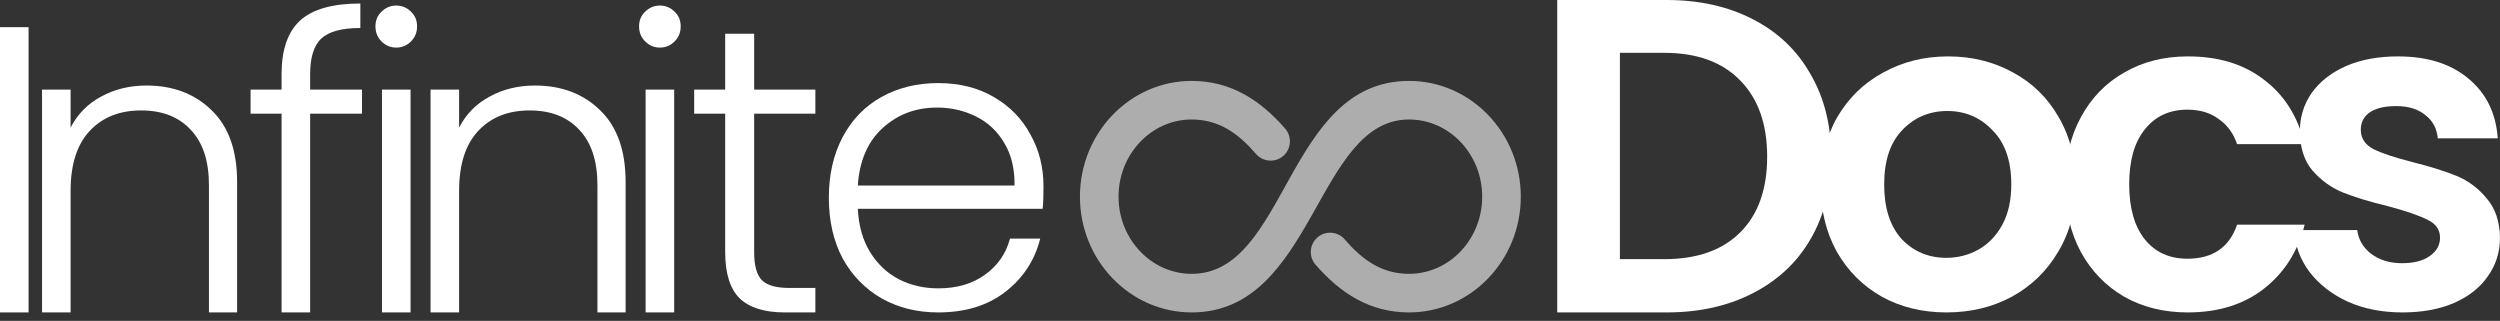
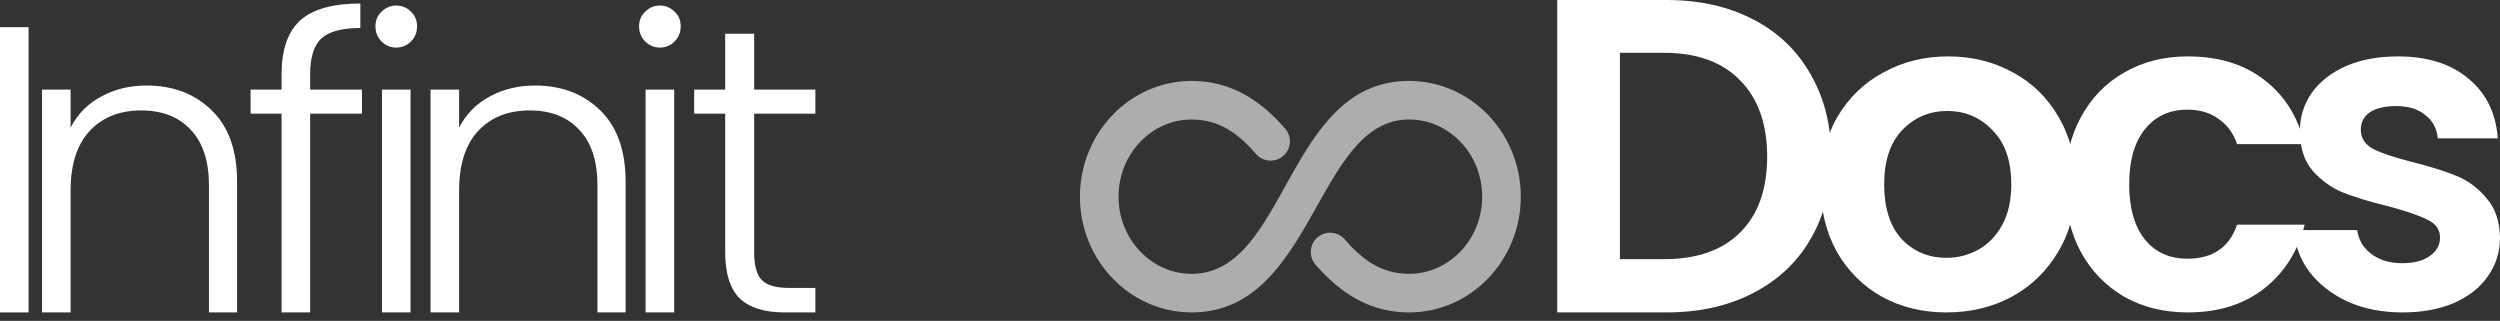
<svg xmlns="http://www.w3.org/2000/svg" width="187" height="24" viewBox="0 0 187 24" fill="none">
  <rect x="0" y="0" width="187" height="24" fill="#333333" stroke="none" />
  <path d="M2.137 2.033V23.369H0V2.033H2.137Z" fill="white" />
  <path d="M10.959 6.398C12.953 6.398 14.581 7.019 15.842 8.26C17.104 9.481 17.735 11.261 17.735 13.602V23.369H15.629V13.846C15.629 12.035 15.171 10.651 14.255 9.695C13.36 8.738 12.129 8.26 10.562 8.26C8.954 8.26 7.672 8.769 6.716 9.786C5.759 10.804 5.281 12.299 5.281 14.273V23.369H3.144V6.703H5.281V9.542C5.81 8.525 6.573 7.751 7.57 7.222C8.568 6.673 9.697 6.398 10.959 6.398Z" fill="white" />
  <path d="M27.076 8.504H23.199V23.369H21.062V8.504H18.743V6.703H21.062V5.543C21.062 3.732 21.52 2.399 22.436 1.545C23.372 0.69 24.878 0.263 26.954 0.263V2.094C25.57 2.094 24.593 2.359 24.023 2.888C23.474 3.417 23.199 4.302 23.199 5.543V6.703H27.076V8.504Z" fill="white" />
  <path d="M29.64 3.559C29.213 3.559 28.847 3.407 28.541 3.101C28.236 2.796 28.084 2.42 28.084 1.972C28.084 1.524 28.236 1.158 28.541 0.873C28.847 0.568 29.213 0.415 29.64 0.415C30.067 0.415 30.434 0.568 30.739 0.873C31.044 1.158 31.197 1.524 31.197 1.972C31.197 2.42 31.044 2.796 30.739 3.101C30.434 3.407 30.067 3.559 29.64 3.559ZM30.709 6.703V23.369H28.572V6.703H30.709Z" fill="white" />
  <path d="M40.019 6.398C42.013 6.398 43.641 7.019 44.903 8.26C46.164 9.481 46.795 11.261 46.795 13.602V23.369H44.689V13.846C44.689 12.035 44.231 10.651 43.315 9.695C42.42 8.738 41.189 8.26 39.622 8.26C38.014 8.26 36.732 8.769 35.776 9.786C34.82 10.804 34.341 12.299 34.341 14.273V23.369H32.205V6.703H34.341V9.542C34.87 8.525 35.633 7.751 36.631 7.222C37.628 6.673 38.757 6.398 40.019 6.398Z" fill="white" />
  <path d="M49.36 3.559C48.932 3.559 48.566 3.407 48.261 3.101C47.956 2.796 47.803 2.42 47.803 1.972C47.803 1.524 47.956 1.158 48.261 0.873C48.566 0.568 48.932 0.415 49.36 0.415C49.787 0.415 50.153 0.568 50.459 0.873C50.764 1.158 50.916 1.524 50.916 1.972C50.916 2.42 50.764 2.796 50.459 3.101C50.153 3.407 49.787 3.559 49.36 3.559ZM50.428 6.703V23.369H48.291V6.703H50.428Z" fill="white" />
  <path d="M56.411 8.504V18.852C56.411 19.869 56.604 20.571 56.991 20.958C57.378 21.345 58.059 21.538 59.036 21.538H60.99V23.369H58.7C57.194 23.369 56.075 23.023 55.343 22.332C54.61 21.619 54.244 20.459 54.244 18.852V8.504H51.924V6.703H54.244V2.521H56.411V6.703H60.99V8.504H56.411Z" fill="white" />
-   <path d="M78.053 13.938C78.053 14.67 78.033 15.23 77.992 15.616H64.165C64.226 16.878 64.531 17.956 65.08 18.852C65.63 19.747 66.352 20.429 67.248 20.897C68.143 21.345 69.12 21.569 70.178 21.569C71.562 21.569 72.722 21.233 73.658 20.561C74.614 19.89 75.245 18.984 75.55 17.845H77.809C77.402 19.473 76.527 20.805 75.184 21.843C73.861 22.861 72.192 23.369 70.178 23.369C68.611 23.369 67.207 23.023 65.966 22.332C64.724 21.619 63.748 20.622 63.035 19.34C62.343 18.038 61.998 16.522 61.998 14.792C61.998 13.062 62.343 11.546 63.035 10.244C63.727 8.942 64.694 7.945 65.935 7.253C67.176 6.561 68.591 6.215 70.178 6.215C71.765 6.215 73.149 6.561 74.329 7.253C75.53 7.945 76.445 8.881 77.076 10.061C77.728 11.221 78.053 12.513 78.053 13.938ZM75.886 13.876C75.906 12.635 75.652 11.577 75.123 10.702C74.614 9.827 73.912 9.166 73.017 8.718C72.121 8.27 71.144 8.046 70.086 8.046C68.499 8.046 67.146 8.555 66.027 9.573C64.907 10.59 64.287 12.025 64.165 13.876H75.886Z" fill="white" />
  <path d="M105.396 6.052C96.206 6.052 96.298 20.483 89.139 20.483C86.121 20.483 83.666 17.894 83.666 14.711C83.666 11.527 86.12 8.938 89.136 8.938C91.205 8.938 92.647 10.006 93.95 11.515C94.473 12.119 95.383 12.184 95.987 11.664C96.59 11.142 96.656 10.23 96.135 9.626C94.272 7.485 92.062 6.052 89.138 6.052C84.531 6.052 80.78 9.935 80.78 14.711C80.78 19.486 84.531 23.369 89.139 23.369C98.311 23.369 98.431 8.938 105.396 8.938C108.414 8.938 110.868 11.527 110.868 14.711C110.868 17.894 108.415 20.483 105.399 20.483C103.33 20.483 101.888 19.415 100.584 17.906C100.061 17.302 99.151 17.239 98.548 17.757C97.945 18.28 97.879 19.192 98.4 19.795C100.262 21.936 102.472 23.369 105.396 23.369C110.004 23.369 113.755 19.486 113.755 14.711C113.755 9.935 110.004 6.052 105.396 6.052Z" fill="white" fill-opacity="0.6" />
  <path d="M124.651 0C127.106 0 129.26 0.48 131.113 1.44C132.988 2.399 134.427 3.772 135.432 5.558C136.458 7.321 136.972 9.375 136.972 11.718C136.972 14.062 136.458 16.115 135.432 17.879C134.427 19.62 132.988 20.97 131.113 21.93C129.26 22.89 127.106 23.369 124.651 23.369H116.482V0H124.651ZM124.483 19.385C126.939 19.385 128.836 18.716 130.175 17.376C131.514 16.037 132.184 14.151 132.184 11.718C132.184 9.285 131.514 7.388 130.175 6.026C128.836 4.643 126.939 3.951 124.483 3.951H121.169V19.385H124.483Z" fill="white" />
  <path d="M145.59 23.369C143.805 23.369 142.197 22.979 140.769 22.198C139.34 21.394 138.213 20.267 137.387 18.816C136.584 17.365 136.182 15.691 136.182 13.794C136.182 11.897 136.595 10.223 137.421 8.772C138.269 7.321 139.419 6.205 140.869 5.424C142.32 4.62 143.938 4.219 145.724 4.219C147.51 4.219 149.128 4.62 150.579 5.424C152.03 6.205 153.168 7.321 153.994 8.772C154.842 10.223 155.266 11.897 155.266 13.794C155.266 15.691 154.831 17.365 153.96 18.816C153.112 20.267 151.951 21.394 150.478 22.198C149.027 22.979 147.398 23.369 145.59 23.369ZM145.59 19.285C146.438 19.285 147.231 19.084 147.967 18.682C148.726 18.258 149.329 17.633 149.775 16.807C150.222 15.981 150.445 14.977 150.445 13.794C150.445 12.031 149.976 10.68 149.039 9.743C148.124 8.783 146.996 8.303 145.657 8.303C144.318 8.303 143.191 8.783 142.276 9.743C141.383 10.68 140.936 12.031 140.936 13.794C140.936 15.557 141.372 16.919 142.242 17.879C143.135 18.816 144.251 19.285 145.59 19.285Z" fill="white" />
  <path d="M154.476 13.794C154.476 11.874 154.867 10.2 155.648 8.772C156.429 7.321 157.512 6.205 158.896 5.424C160.28 4.62 161.865 4.219 163.65 4.219C165.949 4.219 167.846 4.799 169.342 5.96C170.86 7.098 171.875 8.705 172.389 10.781H167.333C167.065 9.977 166.608 9.352 165.96 8.906C165.335 8.437 164.554 8.203 163.617 8.203C162.277 8.203 161.217 8.694 160.436 9.676C159.655 10.636 159.264 12.008 159.264 13.794C159.264 15.557 159.655 16.93 160.436 17.912C161.217 18.872 162.277 19.352 163.617 19.352C165.514 19.352 166.753 18.504 167.333 16.807H172.389C171.875 18.816 170.86 20.412 169.342 21.595C167.824 22.778 165.927 23.369 163.65 23.369C161.865 23.369 160.28 22.979 158.896 22.198C157.512 21.394 156.429 20.278 155.648 18.849C154.867 17.399 154.476 15.713 154.476 13.794Z" fill="white" />
  <path d="M179.701 23.369C178.183 23.369 176.822 23.102 175.617 22.566C174.411 22.008 173.452 21.26 172.737 20.323C172.045 19.385 171.666 18.347 171.599 17.209H176.32C176.409 17.923 176.755 18.515 177.358 18.983C177.983 19.452 178.753 19.687 179.668 19.687C180.561 19.687 181.253 19.508 181.744 19.151C182.257 18.794 182.514 18.336 182.514 17.778C182.514 17.175 182.201 16.729 181.576 16.439C180.974 16.127 180.003 15.792 178.663 15.434C177.279 15.1 176.141 14.754 175.248 14.397C174.378 14.04 173.619 13.493 172.972 12.756C172.347 12.02 172.034 11.026 172.034 9.776C172.034 8.75 172.324 7.812 172.905 6.964C173.507 6.116 174.356 5.446 175.449 4.955C176.565 4.464 177.871 4.219 179.366 4.219C181.576 4.219 183.339 4.777 184.656 5.893C185.973 6.986 186.699 8.471 186.833 10.345H182.346C182.279 9.609 181.967 9.029 181.409 8.604C180.873 8.158 180.148 7.935 179.233 7.935C178.384 7.935 177.726 8.091 177.257 8.404C176.811 8.716 176.588 9.151 176.588 9.709C176.588 10.334 176.9 10.814 177.525 11.149C178.15 11.461 179.121 11.785 180.438 12.12C181.777 12.455 182.882 12.801 183.752 13.158C184.623 13.515 185.371 14.073 185.996 14.832C186.643 15.568 186.978 16.55 187 17.778C187 18.849 186.699 19.809 186.096 20.657C185.516 21.506 184.668 22.175 183.552 22.666C182.458 23.135 181.174 23.369 179.701 23.369Z" fill="white" />
</svg>